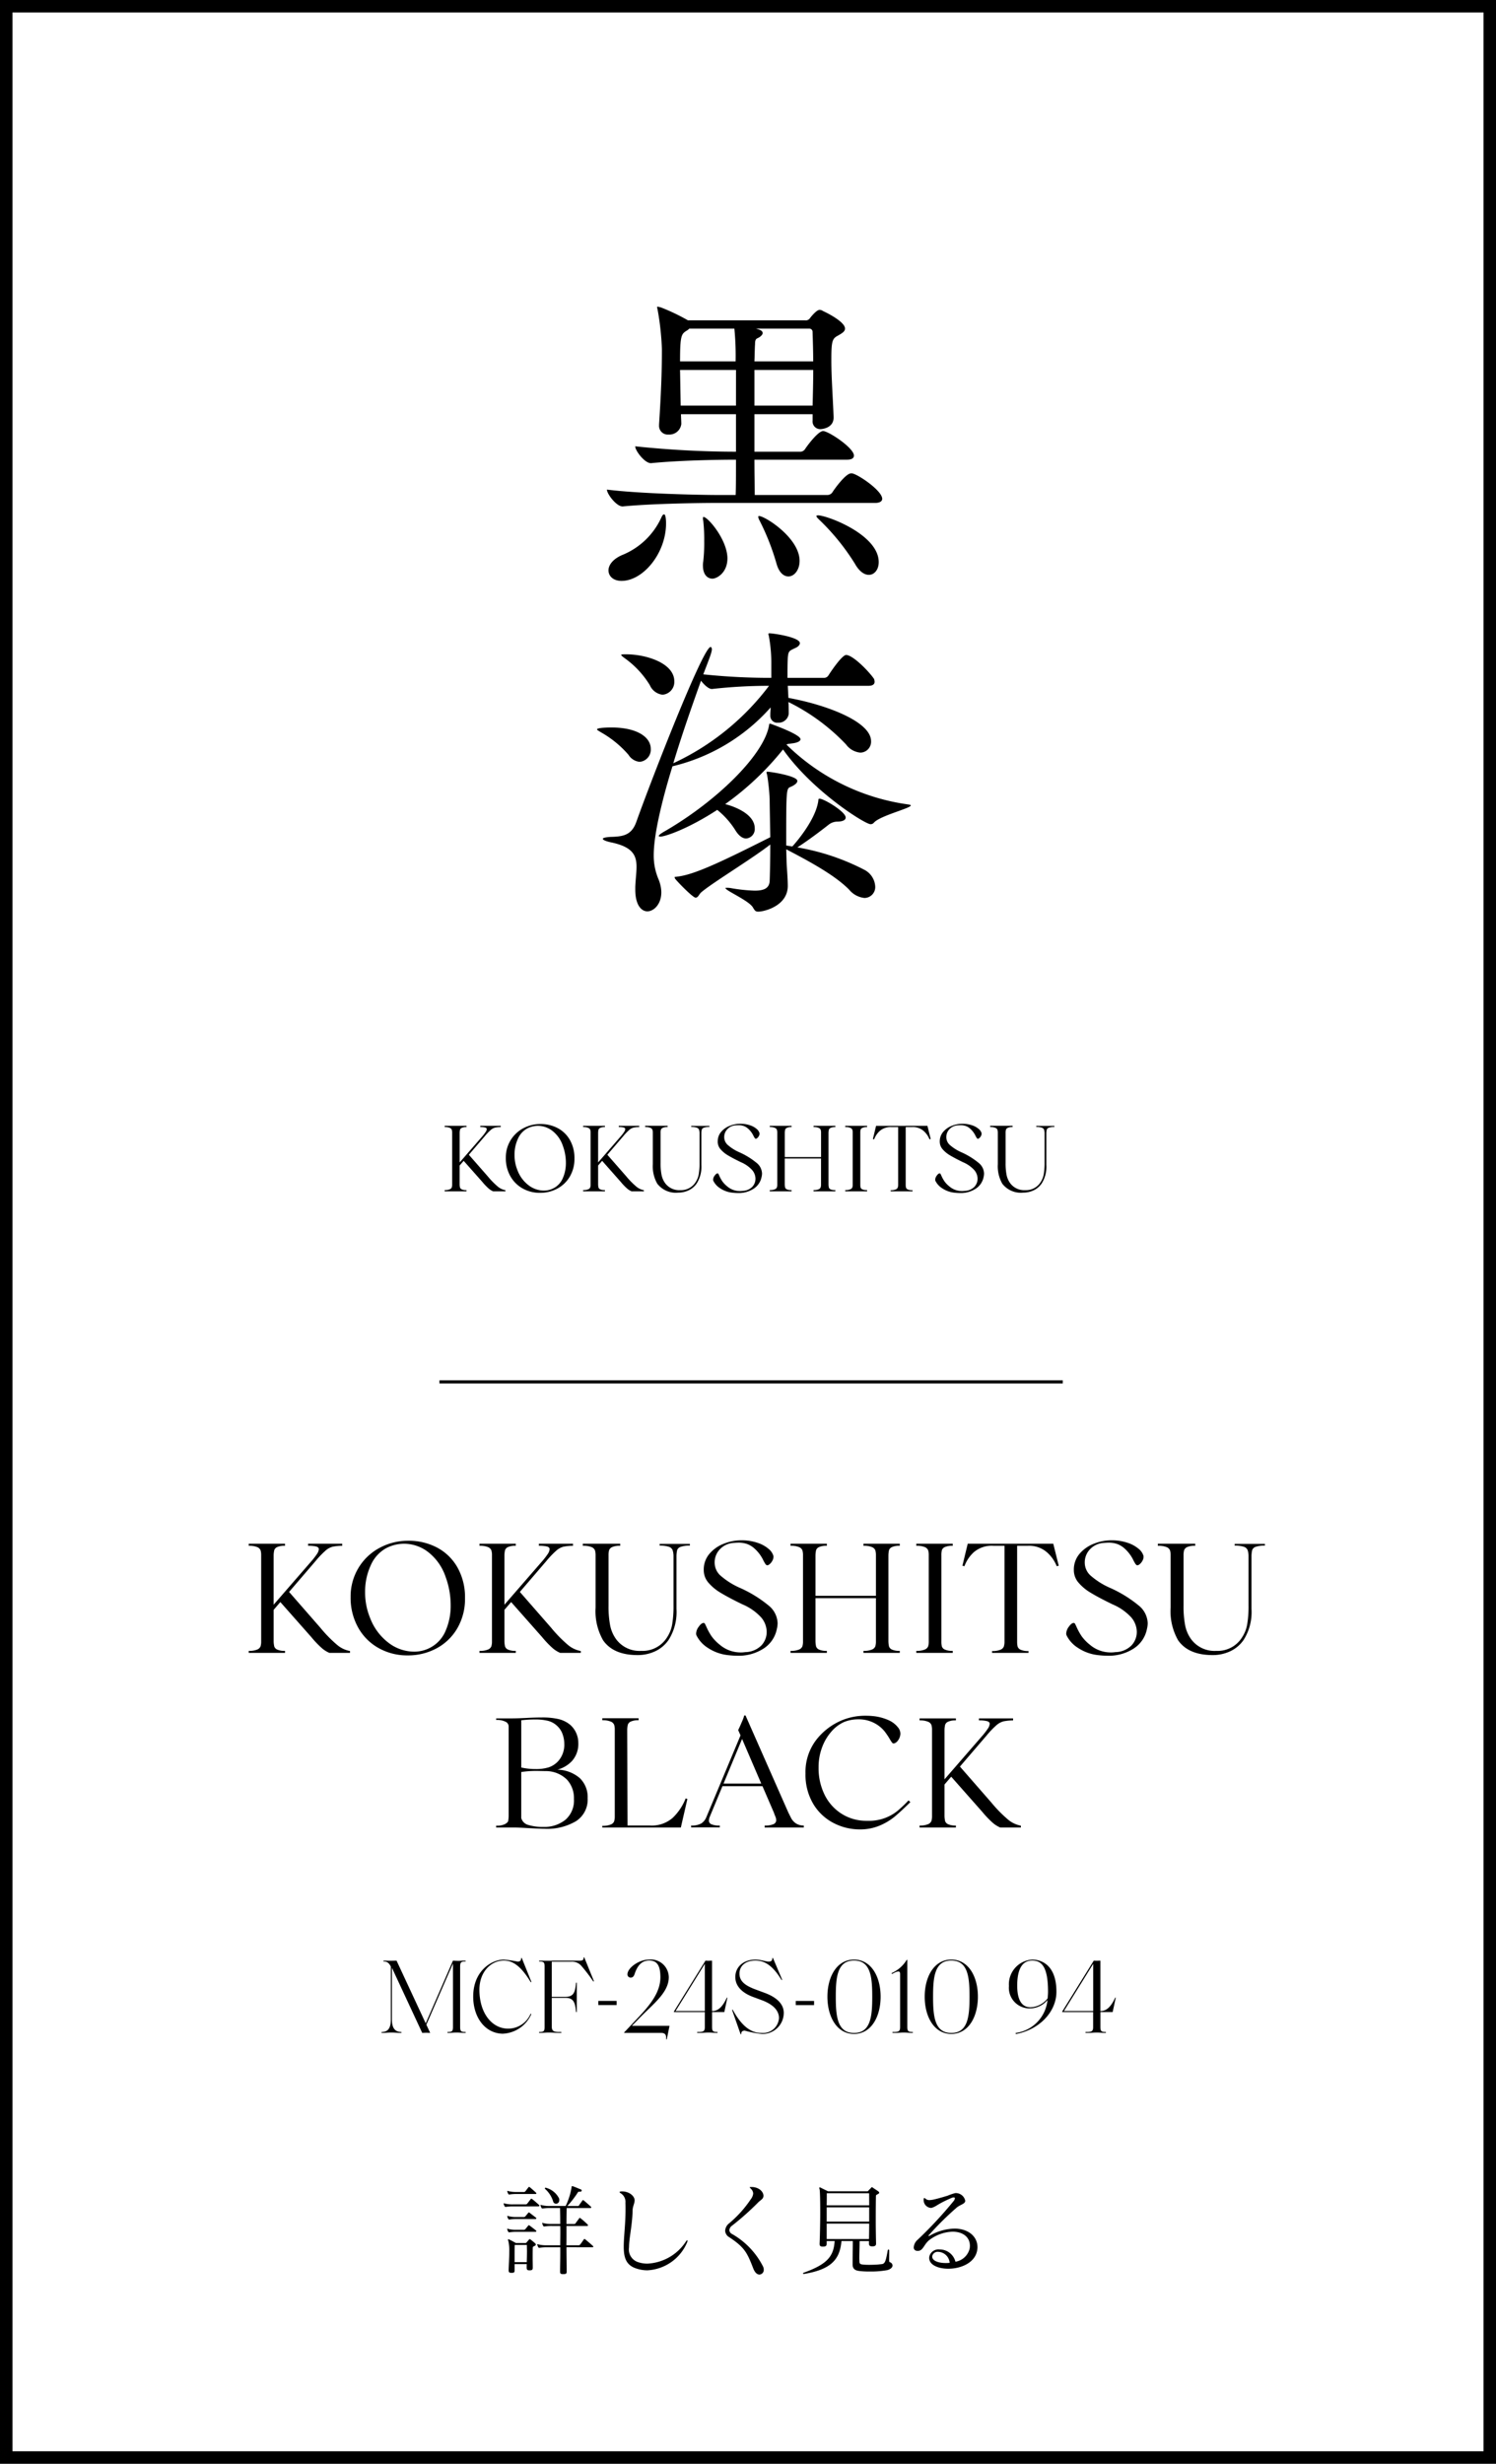
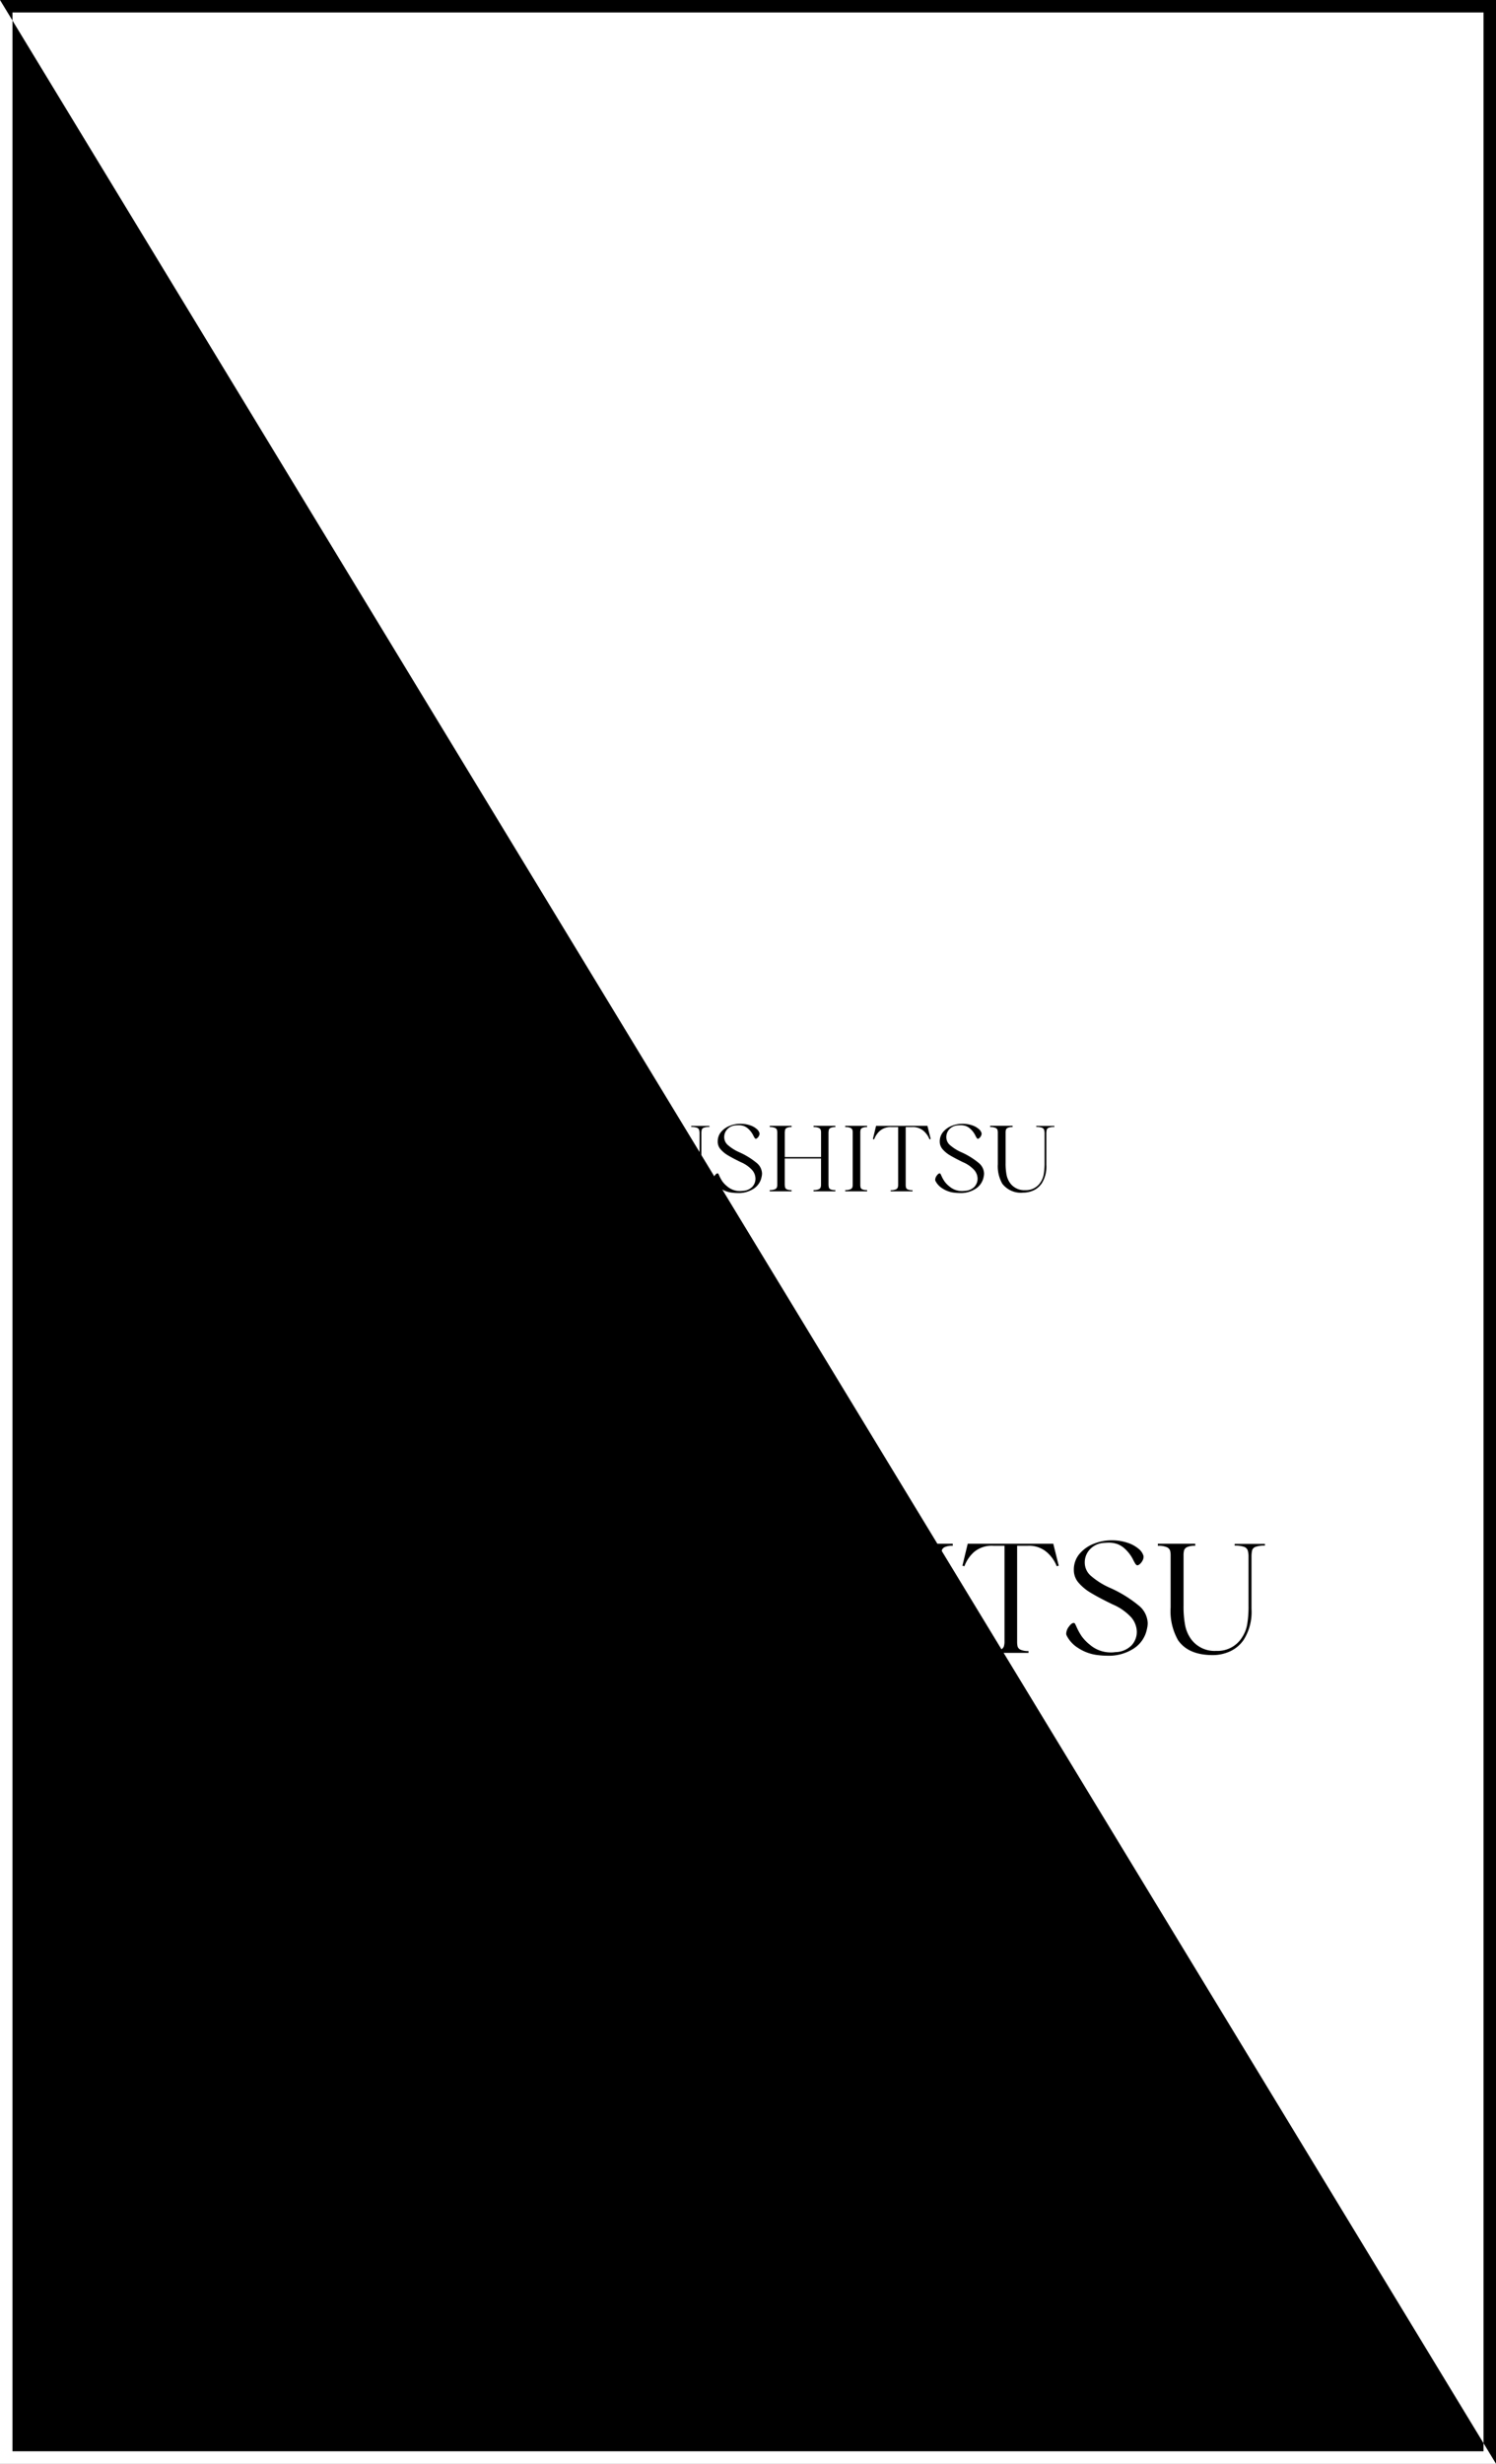
<svg xmlns="http://www.w3.org/2000/svg" width="240" height="395" viewBox="0 0 240 395">
  <rect x="0" y="0" width="240" height="395" fill="#808080" stroke="none" />
  <defs>
    <clipPath id="clip-jins-ukiyo-name-kokushitsu-2">
      <rect width="240" height="395" />
    </clipPath>
  </defs>
  <g id="jins-ukiyo-name-kokushitsu-2" clip-path="url(#clip-jins-ukiyo-name-kokushitsu-2)">
    <rect width="240" height="395" fill="#fff" />
    <g id="パス_14258" data-name="パス 14258" fill="#fff">
      <path d="M 239 394 L 1 394 L 1 1 L 239 1 L 239 394 Z" stroke="none" />
-       <path d="M 2 2 L 2 393 L 238 393 L 238 2 L 2 2 M 0 0 L 240 0 L 240 395 L 0 395 L 0 0 Z" stroke="none" fill="#000" />
+       <path d="M 2 2 L 2 393 L 238 393 L 238 2 L 2 2 M 0 0 L 240 0 L 240 395 L 0 0 Z" stroke="none" fill="#000" />
    </g>
-     <path id="パス_14287" data-name="パス 14287" d="M46.359-8.364c.918,0,1.173-.357,1.173-.663,0-1.224-3.417-3.621-4.641-4.029a.756.756,0,0,0-.357-.051c-.867,0-2.7,2.55-3.009,3.06a.991.991,0,0,1-.816.408H27.081c0-1.224-.051-3.213-.051-5.661H41.871c.867,0,1.122-.306,1.122-.663,0-1.224-4.08-3.927-4.947-3.927-.765,0-2.4,2.142-2.907,2.907a.926.926,0,0,1-.816.408H27.03v-6.018h9.333v1.02A1.233,1.233,0,0,0,37.638-20.2c.1,0,2.193-.1,2.091-1.989-.1-2.907-.357-6.171-.357-9.027,0-2.907.1-3.468.969-3.927.612-.357,1.224-.663,1.224-1.173,0-1.173-3.366-2.754-3.519-2.805a.95.95,0,0,0-.561-.2c-.459,0-1.275.969-1.581,1.377a.784.784,0,0,1-.714.306H16.371a31.943,31.943,0,0,0-4.386-2.091c-.255-.051-.408-.1-.459-.1-.1,0-.1,0-.1.051a.758.758,0,0,0,.051.306A44.451,44.451,0,0,1,12.189-33c0,3.723-.153,7.4-.459,12.036v.153a1.4,1.4,0,0,0,1.53,1.479,1.923,1.923,0,0,0,2.04-1.683c0-.51-.051-1.02-.051-1.581h8.823v6.018a156.006,156.006,0,0,1-16.167-.867c0,.714,1.53,2.7,2.5,2.7h.051C15.1-15.2,21.216-15.3,24.072-15.3c0,2.346,0,4.437-.051,5.661H21.369c-3.009,0-12.7-.2-18-.867,0,.714,1.53,2.7,2.5,2.7h.051c4.641-.459,12.291-.561,15.2-.561ZM36.465-29.682c0,1.785-.051,3.621-.1,5.712H27.03v-5.712ZM24.072-23.97H15.2l-.1-5.712h8.976ZM35.9-36.312a.52.52,0,0,1,.459.561c.051,1.632.1,3.162.1,4.692H27.03c.051-1.224.051-2.193.1-2.754,0-.51.051-.816.408-.969.459-.2.816-.561.816-.816,0-.2-.153-.408-.561-.561l-.51-.153Zm-12.087,0a43.932,43.932,0,0,1,.2,5.253H15.1c0-4.08.2-4.386,1.02-4.9a1.792,1.792,0,0,0,.459-.357ZM5.712,4.131c3.468,0,7.14-4.437,7.14-9.231,0-.459-.051-1.428-.306-1.428-.153,0-.255.1-.408.408A11.736,11.736,0,0,1,6.018-.1c-1.683.663-2.4,1.683-2.4,2.55C3.621,3.366,4.386,4.131,5.712,4.131ZM45.39,3.162c.867,0,1.581-.816,1.581-2.04,0-4.437-8.313-7.5-9.741-7.5-.153,0-.255.051-.255.1,0,.153.153.306.459.612a36.054,36.054,0,0,1,5.712,7.038C43.86,2.652,44.676,3.162,45.39,3.162Zm-12.9.255c.918,0,1.785-1.02,1.785-2.5,0-3.672-5.559-7.191-6.528-7.191-.051,0-.1.051-.1.153a1.47,1.47,0,0,0,.2.561,38.132,38.132,0,0,1,2.7,6.834C30.957,2.805,31.722,3.417,32.487,3.417ZM20.3,3.774c.663,0,2.448-.918,2.4-3.366C22.593-2.6,19.533-6.12,18.87-6.12c-.051,0-.1.051-.1.2a1.267,1.267,0,0,0,.051.408,27.344,27.344,0,0,1,.153,3.264,26.76,26.76,0,0,1-.153,3.264,3.137,3.137,0,0,0-.051.663C18.768,3.111,19.482,3.774,20.3,3.774Zm24.99,17.178c.816,0,1.02-.306,1.02-.663a1.489,1.489,0,0,0-.1-.459c-.765-1.122-3.264-3.723-4.437-3.825-.714-.051-2.805,3.162-2.856,3.264a.843.843,0,0,1-.663.408H32.334c0-1.173,0-2.244.051-3.264.1-1.071.255-1.071,1.224-1.53.459-.2.714-.51.714-.765,0-.969-4.284-1.581-4.845-1.581-.153,0-.2,0-.2.1a.555.555,0,0,0,.051.255,23.45,23.45,0,0,1,.408,4.641v2.142h-.255a101.261,101.261,0,0,1-10.659-.561c1.122-2.907,1.377-3.57,1.377-4.029,0-.2-.1-.357-.2-.357-1.224,0-9.537,21.369-11.883,27.948-.765,2.244-2.142,2.448-4.182,2.5-.765.051-1.224.153-1.224.306s.357.357,1.275.561c3.468.714,4.131,2.04,4.131,3.927,0,.918-.153,2.04-.2,3.213v.459c0,2.448.969,3.468,1.938,3.468,1.377,0,3.06-2.04,1.785-5.151a9.719,9.719,0,0,1-.765-3.876c0-4.233,2.244-11.781,3.009-14.229A30.493,30.493,0,0,0,29.631,24.42c0,.357-.051.765-.051,1.173v.153A1.1,1.1,0,0,0,30.8,26.868a1.638,1.638,0,0,0,1.734-1.428c0-.612,0-1.275-.051-1.887a32.575,32.575,0,0,1,9.231,6.783,3.219,3.219,0,0,0,2.295,1.326,1.745,1.745,0,0,0,1.734-1.836c0-3.162-7.293-5.865-13.26-6.936l-.1-1.938ZM32.13,46.554c0-8.211,0-9.078.561-9.333.867-.357,1.224-.714,1.224-1.02,0-.816-4.386-1.479-4.794-1.479-.1,0-.153.051-.153.1a2.294,2.294,0,0,0,.1.408,33.028,33.028,0,0,1,.408,3.927c0,.714.051,3.315.1,6.069-8.109,4.08-12.24,6.018-14.943,6.324-.255.051-.408,0-.408.1a.862.862,0,0,0,.1.255c.306.408,2.805,3.009,3.264,3.009.408,0,.51-.459.867-.816,1.683-1.479,8.109-5.355,11.118-7.7,0,2.346-.051,4.743-.1,5.916-.1,1.071-.867,1.479-2.4,1.479a25.78,25.78,0,0,1-3.825-.408,3.659,3.659,0,0,0-.663-.051c-.153,0-.2,0-.2.051,0,.408,3.876,2.04,4.437,3.162.255.408.357.612.816.612.969,0,4.743-.918,4.743-4.131,0-.816-.1-2.346-.153-3.06-.051-.663-.051-1.683-.1-2.805,3.621,1.887,7.8,4.131,10.1,6.477a3.679,3.679,0,0,0,2.448,1.326,1.745,1.745,0,0,0,1.734-1.836,3.214,3.214,0,0,0-1.785-2.7,36.5,36.5,0,0,0-10.71-3.57c1.989-1.275,4.284-3.06,5-3.621a2.268,2.268,0,0,1,1.326-.51c.969,0,1.428-.255,1.428-.663,0-.918-3.468-3.009-4.182-3.009-.2,0-.2.1-.2.255-.357,2.958-3.417,6.579-4.182,7.4Zm-8.16-2.448c.561.918,1.173,1.326,1.734,1.326A1.507,1.507,0,0,0,27.081,43.8c0-2.5-3.876-3.672-4.743-3.876a46.114,46.114,0,0,0,9.282-8.772c4.692,6.681,13.158,11.985,14.025,11.985a.65.65,0,0,0,.561-.255c1.02-1.122,5.916-2.3,5.916-2.754,0-.051-.1-.1-.408-.153a34.569,34.569,0,0,1-19.533-9.588c.153-.153.306-.1.867-.2.969-.1,1.377-.408,1.377-.663,0-.357-.969-1.071-4.692-2.448a.682.682,0,0,0-.255-.051c-.1,0-.051.1-.1.255-.816,4.845-8.67,12.393-16.983,17.136-.51.306-.714.51-.714.612,0,.051.1.1.255.1.765,0,4.437-1.224,9.129-4.284A13.14,13.14,0,0,1,23.97,44.106Zm5.406-23.154a40.684,40.684,0,0,1-15.2,12.342.187.187,0,0,1-.153.051c1.428-4.743,3.162-9.639,4.437-13.209.51.663,1.224,1.326,1.734,1.326h.051a81.605,81.605,0,0,1,9.027-.51ZM12.291,22.38a2.048,2.048,0,0,0,1.887-2.142c0-2.958-4.59-4.335-7.7-4.335-.561,0-.816,0-.816.1s.2.255.612.561a14.815,14.815,0,0,1,3.978,4.284A2.542,2.542,0,0,0,12.291,22.38ZM8.619,33.141A1.954,1.954,0,0,0,10.4,31.05c0-1.836-2.142-3.417-6.324-3.417-.1,0-2.295,0-2.295.306,0,.1.2.2.612.459a16.584,16.584,0,0,1,4.437,3.621A2.366,2.366,0,0,0,8.619,33.141Z" transform="translate(94 89)" />
    <path id="パス_14277" data-name="パス 14277" d="M-41.76-2.415A12.752,12.752,0,0,0-40.17-.787a2.661,2.661,0,0,0,1.26.607V0h-1.98a2.775,2.775,0,0,1-.772-.5,9.55,9.55,0,0,1-.967-1.02L-45.615-4.89l-.645.75v3.03a2.446,2.446,0,0,0,.06.5.515.515,0,0,0,.278.292,1.665,1.665,0,0,0,.758.128V0h-3.5V-.2a1.971,1.971,0,0,0,.818-.128A.573.573,0,0,0-47.52-.63a1.561,1.561,0,0,0,.06-.48V-9.39a1.561,1.561,0,0,0-.06-.48.573.573,0,0,0-.322-.307,1.971,1.971,0,0,0-.818-.127v-.2h3.5v.2a1.665,1.665,0,0,0-.758.127.515.515,0,0,0-.278.293,2.446,2.446,0,0,0-.06.495v4.755l3.57-4.11A6.978,6.978,0,0,0-42.1-9.5a.962.962,0,0,0,.188-.473q0-.18-.24-.255a2.96,2.96,0,0,0-.8-.075v-.2h3.285v.2a4.863,4.863,0,0,0-.923.09,1.7,1.7,0,0,0-.682.375,8.86,8.86,0,0,0-.96,1.005l-2.55,2.97ZM-33.36.24a5.6,5.6,0,0,1-2.8-.705,5.107,5.107,0,0,1-1.973-1.98,5.845,5.845,0,0,1-.72-2.925,5.3,5.3,0,0,1,.743-2.782,5.247,5.247,0,0,1,2.017-1.935,5.718,5.718,0,0,1,2.79-.7,5.8,5.8,0,0,1,2.8.667,4.867,4.867,0,0,1,1.95,1.92,5.83,5.83,0,0,1,.712,2.932,5.6,5.6,0,0,1-.735,2.888,5.082,5.082,0,0,1-2,1.935A5.762,5.762,0,0,1-33.36.24Zm2.3-.81a3.252,3.252,0,0,0,1.372-1.59,6,6,0,0,0,.472-2.43,7.918,7.918,0,0,0-.5-2.745,5.069,5.069,0,0,0-1.65-2.347,3.8,3.8,0,0,0-2.34-.818,3.738,3.738,0,0,0-1.74.435A3.448,3.448,0,0,0-36.923-8.4a5.981,5.981,0,0,0-.532,2.535,6.391,6.391,0,0,0,.48,2.505,5.391,5.391,0,0,0,1.8,2.408A4.071,4.071,0,0,0-32.76-.12,3.281,3.281,0,0,0-31.065-.57Zm11.52-1.845a12.752,12.752,0,0,0,1.59,1.627A2.661,2.661,0,0,0-16.7-.18V0h-1.98a2.775,2.775,0,0,1-.772-.5,9.549,9.549,0,0,1-.968-1.02L-23.4-4.89l-.645.75v3.03a2.446,2.446,0,0,0,.06.5.515.515,0,0,0,.278.292A1.665,1.665,0,0,0-22.95-.2V0h-3.5V-.2a1.971,1.971,0,0,0,.818-.128.573.573,0,0,0,.323-.307,1.561,1.561,0,0,0,.06-.48V-9.39a1.561,1.561,0,0,0-.06-.48.573.573,0,0,0-.323-.307,1.971,1.971,0,0,0-.818-.127v-.2h3.5v.2a1.665,1.665,0,0,0-.757.127.515.515,0,0,0-.278.293,2.446,2.446,0,0,0-.06.495v4.755l3.57-4.11a6.979,6.979,0,0,0,.592-.757.962.962,0,0,0,.188-.473q0-.18-.24-.255a2.959,2.959,0,0,0-.8-.075v-.2h3.285v.2a4.863,4.863,0,0,0-.923.09,1.7,1.7,0,0,0-.682.375,8.861,8.861,0,0,0-.96,1.005l-2.55,2.97Zm13.35-8.07v.165a2.418,2.418,0,0,0-.893.12.519.519,0,0,0-.33.307,2.632,2.632,0,0,0-.068.563v5.1a5.01,5.01,0,0,1-.75,2.97A3.219,3.219,0,0,1-9.548-.15,3.976,3.976,0,0,1-11.22.21a3.765,3.765,0,0,1-3.33-1.425,5.645,5.645,0,0,1-.72-3.15v-5.01a1.637,1.637,0,0,0-.06-.488.568.568,0,0,0-.33-.315,2.076,2.076,0,0,0-.84-.127v-.2h3.6v.2a1.761,1.761,0,0,0-.78.127.539.539,0,0,0-.293.307,1.842,1.842,0,0,0-.052.495V-4.53a9.545,9.545,0,0,0,.158,1.9,3.368,3.368,0,0,0,.592,1.343,2.8,2.8,0,0,0,2.4,1.1A2.767,2.767,0,0,0-8.37-1.53,3.27,3.27,0,0,0-7.9-2.753,10.62,10.62,0,0,0-7.77-4.59V-9.33a1.908,1.908,0,0,0-.09-.562.576.576,0,0,0-.36-.315,2.576,2.576,0,0,0-.885-.113v-.165Zm1.335,2.52A2.331,2.331,0,0,1-4.305-9.54a3.432,3.432,0,0,1,1.388-.967A4.562,4.562,0,0,1-1.26-10.83,4.8,4.8,0,0,1,.292-10.6a3.138,3.138,0,0,1,1.08.585,1.378,1.378,0,0,1,.473.683.731.731,0,0,1-.09.443,1.094,1.094,0,0,1-.292.367q-.173.135-.278.075A.445.445,0,0,1,1.042-8.6Q.975-8.715.9-8.85a3.609,3.609,0,0,0-.87-1.185,2.2,2.2,0,0,0-.682-.427,2.475,2.475,0,0,0-.892-.143q-.135,0-.5.03a1.975,1.975,0,0,0-1.26.6,1.818,1.818,0,0,0-.51,1.32,1.684,1.684,0,0,0,.533,1.193A7.3,7.3,0,0,0-1.305-6.225,12.036,12.036,0,0,1,1.38-4.56a2.278,2.278,0,0,1,.87,1.71,2.583,2.583,0,0,1-.075.555A2.892,2.892,0,0,1,.937-.442,4.393,4.393,0,0,1-1.65.27,6.943,6.943,0,0,1-2.415.225,4.351,4.351,0,0,1-4.47-.487,3,3,0,0,1-5.565-1.695.526.526,0,0,1-5.6-1.86a1.173,1.173,0,0,1,.255-.66q.255-.36.465-.36a.144.144,0,0,1,.135.09l.067.135q.038.075.082.18a5.859,5.859,0,0,0,.48.87,4.112,4.112,0,0,0,.78.81,3.081,3.081,0,0,0,2,.75A2.6,2.6,0,0,0-.87-.075,2.242,2.242,0,0,0,.7-.735,1.9,1.9,0,0,0,1.2-2.01a2.178,2.178,0,0,0-.533-1.4A5.173,5.173,0,0,0-1.125-4.665q-1.305-.63-2.085-1.1A4.68,4.68,0,0,1-4.425-6.773,1.837,1.837,0,0,1-4.86-7.965ZM14.01-10.3a1.665,1.665,0,0,0-.758.127.515.515,0,0,0-.277.293,2.446,2.446,0,0,0-.06.495v8.28a2.446,2.446,0,0,0,.06.5.515.515,0,0,0,.277.292A1.665,1.665,0,0,0,14.01-.2V0H10.515V-.2a1.971,1.971,0,0,0,.818-.128.573.573,0,0,0,.322-.307,1.561,1.561,0,0,0,.06-.48V-5.265H5.895V-1.11a2.446,2.446,0,0,0,.06.5.515.515,0,0,0,.278.292A1.665,1.665,0,0,0,6.99-.2V0h-3.5V-.2a1.971,1.971,0,0,0,.818-.128A.573.573,0,0,0,4.635-.63a1.561,1.561,0,0,0,.06-.48V-9.39a1.561,1.561,0,0,0-.06-.48.573.573,0,0,0-.322-.307,1.971,1.971,0,0,0-.818-.127v-.2h3.5v.2a1.665,1.665,0,0,0-.758.127.515.515,0,0,0-.278.293,2.446,2.446,0,0,0-.06.495v3.9h5.82v-3.9a1.561,1.561,0,0,0-.06-.48.573.573,0,0,0-.322-.307,1.971,1.971,0,0,0-.818-.127v-.2H14.01Zm5.1,0a1.716,1.716,0,0,0-.765.127.511.511,0,0,0-.285.3,2.036,2.036,0,0,0-.045.488v8.28a2.036,2.036,0,0,0,.045.488.511.511,0,0,0,.285.3A1.716,1.716,0,0,0,19.11-.2V0H15.6V-.2a1.971,1.971,0,0,0,.818-.128A.573.573,0,0,0,16.74-.63a1.561,1.561,0,0,0,.06-.48V-9.39a1.561,1.561,0,0,0-.06-.48.573.573,0,0,0-.323-.307A1.971,1.971,0,0,0,15.6-10.3v-.2h3.51Zm9.675-.2.525,2.115-.195.045a3.425,3.425,0,0,0-.937-1.335,2.625,2.625,0,0,0-1.852-.63H25.3V-1.11a2.136,2.136,0,0,0,.045.5.509.509,0,0,0,.285.308A1.716,1.716,0,0,0,26.4-.18V0H22.89V-.18a1.971,1.971,0,0,0,.818-.127.567.567,0,0,0,.322-.315,1.637,1.637,0,0,0,.06-.488V-10.3H23.025a2.643,2.643,0,0,0-1.882.615,3.379,3.379,0,0,0-.907,1.35l-.2-.045.51-2.115Zm1.98,2.535A2.331,2.331,0,0,1,31.32-9.54a3.432,3.432,0,0,1,1.388-.967,4.562,4.562,0,0,1,1.657-.323,4.8,4.8,0,0,1,1.553.233,3.138,3.138,0,0,1,1.08.585,1.378,1.378,0,0,1,.472.683.731.731,0,0,1-.09.443,1.094,1.094,0,0,1-.292.367q-.173.135-.278.075a.445.445,0,0,1-.142-.157q-.068-.112-.143-.247a3.609,3.609,0,0,0-.87-1.185,2.2,2.2,0,0,0-.682-.427,2.475,2.475,0,0,0-.893-.143q-.135,0-.495.03a1.975,1.975,0,0,0-1.26.6,1.818,1.818,0,0,0-.51,1.32,1.684,1.684,0,0,0,.533,1.193A7.3,7.3,0,0,0,34.32-6.225,12.036,12.036,0,0,1,37-4.56a2.278,2.278,0,0,1,.87,1.71A2.583,2.583,0,0,1,37.8-2.3,2.892,2.892,0,0,1,36.562-.442,4.393,4.393,0,0,1,33.975.27,6.943,6.943,0,0,1,33.21.225a4.351,4.351,0,0,1-2.055-.712A3,3,0,0,1,30.06-1.695a.526.526,0,0,1-.03-.165,1.173,1.173,0,0,1,.255-.66q.255-.36.465-.36a.144.144,0,0,1,.135.09l.068.135q.037.075.083.18a5.859,5.859,0,0,0,.48.87,4.112,4.112,0,0,0,.78.81,3.081,3.081,0,0,0,1.995.75,2.6,2.6,0,0,0,.465-.03,2.242,2.242,0,0,0,1.575-.66,1.9,1.9,0,0,0,.5-1.275,2.178,2.178,0,0,0-.533-1.4A5.173,5.173,0,0,0,34.5-4.665q-1.3-.63-2.085-1.1A4.68,4.68,0,0,1,31.2-6.773,1.837,1.837,0,0,1,30.765-7.965Zm18.39-2.52v.165a2.418,2.418,0,0,0-.893.12.519.519,0,0,0-.33.307,2.632,2.632,0,0,0-.068.563v5.1a5.01,5.01,0,0,1-.75,2.97A3.219,3.219,0,0,1,45.8-.15,3.976,3.976,0,0,1,44.13.21,3.765,3.765,0,0,1,40.8-1.215a5.645,5.645,0,0,1-.72-3.15v-5.01a1.637,1.637,0,0,0-.06-.488.568.568,0,0,0-.33-.315,2.076,2.076,0,0,0-.84-.127v-.2h3.6v.2a1.761,1.761,0,0,0-.78.127.539.539,0,0,0-.292.307,1.842,1.842,0,0,0-.053.495V-4.53a9.545,9.545,0,0,0,.158,1.9,3.368,3.368,0,0,0,.592,1.343,2.8,2.8,0,0,0,2.4,1.1,2.767,2.767,0,0,0,2.5-1.335,3.27,3.27,0,0,0,.472-1.223A10.62,10.62,0,0,0,47.58-4.59V-9.33a1.908,1.908,0,0,0-.09-.562.576.576,0,0,0-.36-.315,2.576,2.576,0,0,0-.885-.113v-.165Z" transform="translate(120 191)" />
    <path id="パス_14266" data-name="パス 14266" d="M-69.6-4.025a21.252,21.252,0,0,0,2.65,2.713A4.436,4.436,0,0,0-64.85-.3V0h-3.3a4.624,4.624,0,0,1-1.287-.825,15.915,15.915,0,0,1-1.613-1.7L-76.025-8.15-77.1-6.9v5.05a4.078,4.078,0,0,0,.1.825.859.859,0,0,0,.463.487,2.775,2.775,0,0,0,1.263.213V0H-81.1V-.325a3.284,3.284,0,0,0,1.363-.213A.955.955,0,0,0-79.2-1.05a2.6,2.6,0,0,0,.1-.8v-13.8a2.6,2.6,0,0,0-.1-.8.955.955,0,0,0-.537-.512,3.284,3.284,0,0,0-1.363-.212V-17.5h5.825v.325a2.775,2.775,0,0,0-1.263.212.859.859,0,0,0-.463.487,4.078,4.078,0,0,0-.1.825v7.925l5.95-6.85a11.631,11.631,0,0,0,.987-1.262,1.6,1.6,0,0,0,.313-.788q0-.3-.4-.425a4.932,4.932,0,0,0-1.325-.125V-17.5H-66.1v.325a8.1,8.1,0,0,0-1.537.15,2.836,2.836,0,0,0-1.137.625,14.768,14.768,0,0,0-1.6,1.675l-4.25,4.95ZM-55.6.4A9.339,9.339,0,0,1-60.263-.775a8.512,8.512,0,0,1-3.287-3.3,9.742,9.742,0,0,1-1.2-4.875,8.838,8.838,0,0,1,1.237-4.638,8.746,8.746,0,0,1,3.362-3.225,9.531,9.531,0,0,1,4.65-1.163,9.663,9.663,0,0,1,4.662,1.113,8.111,8.111,0,0,1,3.25,3.2A9.717,9.717,0,0,1-46.4-8.775a9.331,9.331,0,0,1-1.225,4.813A8.47,8.47,0,0,1-50.95-.738,9.6,9.6,0,0,1-55.6.4Zm3.825-1.35A5.42,5.42,0,0,0-49.488-3.6,10,10,0,0,0-48.7-7.65a13.2,13.2,0,0,0-.825-4.575,8.449,8.449,0,0,0-2.75-3.913,6.331,6.331,0,0,0-3.9-1.362,6.23,6.23,0,0,0-2.9.725A5.747,5.747,0,0,0-61.538-14a9.969,9.969,0,0,0-.888,4.225,10.652,10.652,0,0,0,.8,4.175,8.985,8.985,0,0,0,3,4.013A6.785,6.785,0,0,0-54.6-.2,5.469,5.469,0,0,0-51.775-.95Zm19.2-3.075a21.253,21.253,0,0,0,2.65,2.713A4.436,4.436,0,0,0-27.825-.3V0h-3.3a4.624,4.624,0,0,1-1.287-.825,15.915,15.915,0,0,1-1.612-1.7L-39-8.15-40.075-6.9v5.05a4.077,4.077,0,0,0,.1.825.858.858,0,0,0,.462.487,2.775,2.775,0,0,0,1.263.213V0h-5.825V-.325a3.284,3.284,0,0,0,1.363-.213.955.955,0,0,0,.537-.512,2.6,2.6,0,0,0,.1-.8v-13.8a2.6,2.6,0,0,0-.1-.8.955.955,0,0,0-.537-.512,3.284,3.284,0,0,0-1.363-.212V-17.5h5.825v.325a2.775,2.775,0,0,0-1.263.212.858.858,0,0,0-.462.487,4.077,4.077,0,0,0-.1.825v7.925l5.95-6.85a11.63,11.63,0,0,0,.987-1.262,1.6,1.6,0,0,0,.313-.788q0-.3-.4-.425a4.932,4.932,0,0,0-1.325-.125V-17.5h5.475v.325a8.1,8.1,0,0,0-1.538.15,2.836,2.836,0,0,0-1.138.625,14.768,14.768,0,0,0-1.6,1.675l-4.25,4.95Zm22.25-13.45v.275a4.031,4.031,0,0,0-1.487.2.865.865,0,0,0-.55.513,4.387,4.387,0,0,0-.113.938v8.5a8.35,8.35,0,0,1-1.25,4.95A5.365,5.365,0,0,1-15.913-.25,6.626,6.626,0,0,1-18.7.35q-3.9,0-5.55-2.375a9.408,9.408,0,0,1-1.2-5.25v-8.35a2.728,2.728,0,0,0-.1-.812.947.947,0,0,0-.55-.525,3.46,3.46,0,0,0-1.4-.212V-17.5h6v.325a2.936,2.936,0,0,0-1.3.212.9.9,0,0,0-.487.512,3.07,3.07,0,0,0-.087.825V-7.55a15.909,15.909,0,0,0,.262,3.162,5.613,5.613,0,0,0,.988,2.238,4.659,4.659,0,0,0,4,1.825A4.612,4.612,0,0,0-13.95-2.55a5.45,5.45,0,0,0,.788-2.038A17.7,17.7,0,0,0-12.95-7.65v-7.9a3.18,3.18,0,0,0-.15-.937.96.96,0,0,0-.6-.525,4.294,4.294,0,0,0-1.475-.188v-.275Zm2.225,4.2A3.886,3.886,0,0,1-7.175-15.9a5.721,5.721,0,0,1,2.313-1.613A7.6,7.6,0,0,1-2.1-18.05a8,8,0,0,1,2.588.387,5.23,5.23,0,0,1,1.8.975,2.3,2.3,0,0,1,.788,1.138,1.218,1.218,0,0,1-.15.738,1.823,1.823,0,0,1-.487.612q-.287.225-.463.125a.742.742,0,0,1-.238-.262q-.112-.187-.237-.412A6.016,6.016,0,0,0,.05-16.725a3.666,3.666,0,0,0-1.138-.712,4.124,4.124,0,0,0-1.487-.238q-.225,0-.825.05a3.292,3.292,0,0,0-2.1,1,3.03,3.03,0,0,0-.85,2.2,2.806,2.806,0,0,0,.887,1.988,12.166,12.166,0,0,0,3.287,2.063A20.06,20.06,0,0,1,2.3-7.6,3.8,3.8,0,0,1,3.75-4.75a4.305,4.305,0,0,1-.125.925A4.82,4.82,0,0,1,1.562-.738,7.322,7.322,0,0,1-2.75.45,11.572,11.572,0,0,1-4.025.375,7.252,7.252,0,0,1-7.45-.812,5,5,0,0,1-9.275-2.825a.876.876,0,0,1-.05-.275A1.954,1.954,0,0,1-8.9-4.2q.425-.6.775-.6a.24.24,0,0,1,.225.15l.112.225q.062.125.138.3a9.764,9.764,0,0,0,.8,1.45,6.853,6.853,0,0,0,1.3,1.35A5.136,5.136,0,0,0-2.225-.075a4.334,4.334,0,0,0,.775-.05,3.737,3.737,0,0,0,2.625-1.1A3.16,3.16,0,0,0,2-3.35a3.63,3.63,0,0,0-.888-2.337A8.622,8.622,0,0,0-1.875-7.775Q-4.05-8.825-5.35-9.613a7.8,7.8,0,0,1-2.025-1.675A3.062,3.062,0,0,1-8.1-13.275Zm31.45-3.9a2.775,2.775,0,0,0-1.263.212.859.859,0,0,0-.462.487,4.077,4.077,0,0,0-.1.825v13.8a4.077,4.077,0,0,0,.1.825.858.858,0,0,0,.462.487,2.775,2.775,0,0,0,1.263.213V0H17.525V-.325a3.284,3.284,0,0,0,1.362-.213.955.955,0,0,0,.538-.512,2.6,2.6,0,0,0,.1-.8V-8.775h-9.7V-1.85a4.077,4.077,0,0,0,.1.825.858.858,0,0,0,.463.487,2.775,2.775,0,0,0,1.262.213V0H5.825V-.325A3.284,3.284,0,0,0,7.187-.538a.955.955,0,0,0,.537-.512,2.6,2.6,0,0,0,.1-.8v-13.8a2.6,2.6,0,0,0-.1-.8.955.955,0,0,0-.537-.512,3.284,3.284,0,0,0-1.363-.212V-17.5H11.65v.325a2.775,2.775,0,0,0-1.262.212.858.858,0,0,0-.463.487,4.077,4.077,0,0,0-.1.825v6.5h9.7v-6.5a2.6,2.6,0,0,0-.1-.8.955.955,0,0,0-.538-.512,3.284,3.284,0,0,0-1.362-.212V-17.5H23.35Zm8.5,0a2.86,2.86,0,0,0-1.275.212.852.852,0,0,0-.475.5,3.394,3.394,0,0,0-.075.813v13.8a3.394,3.394,0,0,0,.075.813.852.852,0,0,0,.475.5,2.86,2.86,0,0,0,1.275.213V0H26V-.325a3.284,3.284,0,0,0,1.362-.213A.955.955,0,0,0,27.9-1.05a2.6,2.6,0,0,0,.1-.8v-13.8a2.6,2.6,0,0,0-.1-.8.955.955,0,0,0-.538-.512A3.284,3.284,0,0,0,26-17.175V-17.5h5.85ZM47.975-17.5l.875,3.525-.325.075a5.708,5.708,0,0,0-1.562-2.225,4.375,4.375,0,0,0-3.087-1.05h-1.7V-1.85a3.56,3.56,0,0,0,.075.825.848.848,0,0,0,.475.512A2.86,2.86,0,0,0,44-.3V0H38.15V-.3a3.284,3.284,0,0,0,1.362-.212.946.946,0,0,0,.538-.525,2.728,2.728,0,0,0,.1-.813V-17.175H38.375a4.405,4.405,0,0,0-3.138,1.025,5.632,5.632,0,0,0-1.513,2.25l-.325-.075.85-3.525Zm3.3,4.225A3.886,3.886,0,0,1,52.2-15.9a5.721,5.721,0,0,1,2.313-1.613,7.6,7.6,0,0,1,2.763-.537,8,8,0,0,1,2.587.387,5.23,5.23,0,0,1,1.8.975,2.3,2.3,0,0,1,.787,1.138,1.218,1.218,0,0,1-.15.738,1.823,1.823,0,0,1-.487.612q-.287.225-.462.125a.742.742,0,0,1-.238-.262q-.113-.187-.237-.412a6.016,6.016,0,0,0-1.45-1.975,3.666,3.666,0,0,0-1.137-.712,4.124,4.124,0,0,0-1.488-.238q-.225,0-.825.05a3.292,3.292,0,0,0-2.1,1,3.03,3.03,0,0,0-.85,2.2,2.806,2.806,0,0,0,.888,1.988A12.166,12.166,0,0,0,57.2-10.375,20.06,20.06,0,0,1,61.675-7.6a3.8,3.8,0,0,1,1.45,2.85A4.305,4.305,0,0,1,63-3.825,4.82,4.82,0,0,1,60.937-.738,7.322,7.322,0,0,1,56.625.45,11.572,11.572,0,0,1,55.35.375,7.252,7.252,0,0,1,51.925-.812,5,5,0,0,1,50.1-2.825a.876.876,0,0,1-.05-.275,1.954,1.954,0,0,1,.425-1.1q.425-.6.775-.6a.24.24,0,0,1,.225.15l.112.225q.063.125.138.3a9.765,9.765,0,0,0,.8,1.45,6.853,6.853,0,0,0,1.3,1.35A5.136,5.136,0,0,0,57.15-.075a4.334,4.334,0,0,0,.775-.05,3.737,3.737,0,0,0,2.625-1.1,3.16,3.16,0,0,0,.825-2.125,3.63,3.63,0,0,0-.888-2.337A8.621,8.621,0,0,0,57.5-7.775q-2.175-1.05-3.475-1.838A7.8,7.8,0,0,1,52-11.288,3.062,3.062,0,0,1,51.275-13.275Zm30.65-4.2v.275a4.031,4.031,0,0,0-1.488.2.865.865,0,0,0-.55.513,4.388,4.388,0,0,0-.113.938v8.5a8.35,8.35,0,0,1-1.25,4.95A5.366,5.366,0,0,1,76.338-.25a6.626,6.626,0,0,1-2.787.6Q69.65.35,68-2.025a9.408,9.408,0,0,1-1.2-5.25v-8.35a2.728,2.728,0,0,0-.1-.812.947.947,0,0,0-.55-.525,3.46,3.46,0,0,0-1.4-.212V-17.5h6v.325a2.936,2.936,0,0,0-1.3.212.9.9,0,0,0-.488.512,3.07,3.07,0,0,0-.088.825V-7.55a15.909,15.909,0,0,0,.263,3.162,5.613,5.613,0,0,0,.987,2.238,4.659,4.659,0,0,0,4,1.825A4.612,4.612,0,0,0,78.3-2.55a5.451,5.451,0,0,0,.787-2.038A17.7,17.7,0,0,0,79.3-7.65v-7.9a3.18,3.18,0,0,0-.15-.937.96.96,0,0,0-.6-.525,4.294,4.294,0,0,0-1.475-.188v-.275ZM-26.725,23.3a4.105,4.105,0,0,1-1.862,3.675A9.066,9.066,0,0,1-33.625,28.2q-.625,0-2.525-.1-1.6-.1-2.225-.1H-41.4v-.3a2.93,2.93,0,0,0,1.438-.263q.438-.263.488-.487a5.356,5.356,0,0,0,.075-.8V11.762a.837.837,0,0,0-.5-.725,3.084,3.084,0,0,0-1.5-.288V10.5h2.275q.75,0,1.425-.025t1.175-.05q1.375-.075,2.575-.075a11.415,11.415,0,0,1,2.45.237,4.617,4.617,0,0,1,1.875.863,3.724,3.724,0,0,1,1.013,1.287,3.881,3.881,0,0,1,.387,1.737,4.08,4.08,0,0,1-1.05,2.9,5.029,5.029,0,0,1-2.3,1.35,5.671,5.671,0,0,1,3.6,1.362A4.221,4.221,0,0,1-26.725,23.3ZM-31.65,11.675a3.406,3.406,0,0,0-1.4-.775,8.476,8.476,0,0,0-2.2-.225q-.725,0-1.312.05t-.812.075v7.575a10.466,10.466,0,0,0,2.325.25,6.8,6.8,0,0,0,2.075-.275,3.66,3.66,0,0,0,1.55-1.025,3.942,3.942,0,0,0,.95-2.75,4.609,4.609,0,0,0-.275-1.55A3.323,3.323,0,0,0-31.65,11.675ZM-33.85,27.9a5.385,5.385,0,0,0,3.55-1.137,4.082,4.082,0,0,0,1.375-3.338,4.379,4.379,0,0,0-1.113-3.1,4.824,4.824,0,0,0-3.288-1.375h-.2l-1.175-.025a15.932,15.932,0,0,0-2.675.175v7.375a1.568,1.568,0,0,0,1.138,1.112A7.678,7.678,0,0,0-33.85,27.9Zm23.125-4.475L-11.775,28h-12.6v-.275a3.284,3.284,0,0,0,1.362-.212.934.934,0,0,0,.525-.475,2.655,2.655,0,0,0,.113-.663V12.325a2.6,2.6,0,0,0-.1-.8.955.955,0,0,0-.538-.512,3.284,3.284,0,0,0-1.362-.213v-.325h5.825V10.8a2.775,2.775,0,0,0-1.263.213.859.859,0,0,0-.463.487,4.077,4.077,0,0,0-.1.825l.05,15.35H-16.7a5.087,5.087,0,0,0,3.613-1.225A8.684,8.684,0,0,0-11,23.325ZM-21.275,27.7l.025.05V27.7Zm26.75-2.1.388.775a2.41,2.41,0,0,0,.825.962,2.246,2.246,0,0,0,1.262.337V28H1.675v-.325a3.254,3.254,0,0,0,1.438-.225.69.69,0,0,0,.413-.625,1.772,1.772,0,0,0-.163-.663A5.765,5.765,0,0,1,3.15,25.6L1.325,21.375H-5.1l-2.075,5a2.12,2.12,0,0,0-.1.525.635.635,0,0,0,.375.563,3.07,3.07,0,0,0,1.375.212v.3h-4.6v-.3a3.059,3.059,0,0,0,1.638-.337,2.158,2.158,0,0,0,.787-.962l5.5-13.15-.375-.85q.225-.45.575-1.275a7.527,7.527,0,0,0,.4-1.075h.2ZM-1.95,13.8l-2.975,7.15h6.05ZM8.225,19.325a8.433,8.433,0,0,1,1.712-5.363A10.123,10.123,0,0,1,14.2,10.75a9.813,9.813,0,0,1,3.7-.675,11.133,11.133,0,0,1,1.325.075,7.973,7.973,0,0,1,2.3.625,3.949,3.949,0,0,1,1.5,1.125,1.631,1.631,0,0,1,.425,1.075,1.982,1.982,0,0,1-.475,1.175,1.027,1.027,0,0,1-.6.375.378.378,0,0,1-.288-.175,4.538,4.538,0,0,1-.337-.525,12.248,12.248,0,0,0-.813-1.212,5.234,5.234,0,0,0-1.163-1.063,5.384,5.384,0,0,0-3.1-.9,6.065,6.065,0,0,0-2.25.425,5.844,5.844,0,0,0-1.988,1.475,8.037,8.037,0,0,0-1.525,2.525,8.975,8.975,0,0,0-.587,3.3,9.618,9.618,0,0,0,.925,4.288A7.519,7.519,0,0,0,13.8,25.65a7.332,7.332,0,0,0,3.625,1.25q.3.025.85.025A7.408,7.408,0,0,0,21,26.462a7.215,7.215,0,0,0,1.975-1.125A20.993,20.993,0,0,0,24.75,23.65l.3.275q-1.475,1.45-2.487,2.3a9.751,9.751,0,0,1-2.437,1.462,8.027,8.027,0,0,1-3.2.612,9.089,9.089,0,0,1-4.2-1.025,8.148,8.148,0,0,1-3.25-3.05A9.151,9.151,0,0,1,8.225,19.325Zm29.8,4.65a21.253,21.253,0,0,0,2.65,2.712,4.436,4.436,0,0,0,2.1,1.013V28h-3.3a4.624,4.624,0,0,1-1.287-.825,15.915,15.915,0,0,1-1.612-1.7L31.6,19.85,30.525,21.1v5.05a4.077,4.077,0,0,0,.1.825.858.858,0,0,0,.462.487,2.775,2.775,0,0,0,1.262.212V28H26.525v-.325a3.284,3.284,0,0,0,1.362-.212.955.955,0,0,0,.538-.512,2.6,2.6,0,0,0,.1-.8V12.35a2.6,2.6,0,0,0-.1-.8.955.955,0,0,0-.538-.512,3.284,3.284,0,0,0-1.362-.212V10.5H32.35v.325a2.775,2.775,0,0,0-1.262.212.858.858,0,0,0-.462.487,4.077,4.077,0,0,0-.1.825v7.925l5.95-6.85a11.63,11.63,0,0,0,.987-1.262,1.6,1.6,0,0,0,.313-.788q0-.3-.4-.425a4.933,4.933,0,0,0-1.325-.125V10.5h5.475v.325a8.1,8.1,0,0,0-1.537.15,2.836,2.836,0,0,0-1.138.625,14.768,14.768,0,0,0-1.6,1.675L33,18.225Z" transform="translate(121 265)" />
    <path id="パス_14262" data-name="パス 14262" d="M-46.18-.969v-9.639c0-.731.153-.833.867-.833h.017v-.136h-.272c-.408,0-.612.034-.833.034-.476,0-.765-.034-.935-.034L-51.705-1.53-56.38-11.577c-.34,0-.68.017-1.037.017-.34,0-.51-.017-.9-.017h-.17v.136h.068c.527,0,.833.238,1.122.816v8.4c0,1.071-.2,2.091-1.479,2.091h-.017V0h.408c.238,0,.663-.051,1.19-.051.51,0,.935.051,1.173.051h.425V-.136h-.017c-1.292-.017-1.513-1.02-1.513-2.091v-8.211L-52.266,0c.306,0,.391-.017.629-.017.2,0,.323.017.646.017L-51.6-1.309l4.267-9.809V-.969c0,.731-.153.833-.867.833h-.017V0h.272c.391,0,.663-.051,1.19-.051s.8.051,1.19.051h.272V-.136h-.017C-46.027-.136-46.18-.238-46.18-.969Zm6.9,1.1a5.242,5.242,0,0,0,4.522-3.145l-.119-.051A3.892,3.892,0,0,1-38.5-.68c-2.55,0-4.59-2.448-4.59-6.239,0-2.924,1.921-4.675,3.91-4.675,1.428,0,2.737.85,4.335,3.485l.1-.051L-36.3-12.019l-.1.034c.017.289-.085.561-.561.561a19.176,19.176,0,0,0-2.21-.323c-1.955,0-4.913,1.8-4.913,5.916C-44.09-2.414-42.118.136-39.278.136Zm11.815-3.468V-8.041h-.119c-.136,1.36-.289,2.261-1.666,2.261h-2.227v-5.627h3.111a1.956,1.956,0,0,1,1.632.663,26.938,26.938,0,0,1,1.921,2.516l.1-.051-1.564-3.842-.1.034c.034.323-.1.51-.561.51h-3.927c-.391,0-.663.017-1.19.017s-.8-.017-1.19-.017h-.272v.136h.017c.714,0,.867.1.867.833V-.969c0,.731-.153.833-.867.833h-.017V0h.272c.425,0,.714-.051,1.275-.051.663,0,.986.051,1.513.051h.51V-.136h-.34c-.867,0-1.19-.17-1.19-.85V-5.61h2.227c1.377,0,1.53.935,1.666,2.278Zm6.392-1.122v-.663h-2.941v.663Zm8.483,3.332h-6.035l1.258-1.292c2.193-2.244,4.658-4.063,4.658-6.494a2.873,2.873,0,0,0-3.145-2.839c-1.683,0-3.485,1.36-3.485,2.363a.5.5,0,0,0,.527.527c.272,0,.476-.136.629-.595.357-1.071.969-2.142,2.329-2.142,1.207,0,1.8.731,1.8,2.669,0,2.329-1.5,4.284-3.485,6.392L-19.864-.068V0h5.814c.68,0,.969.187.918,1.037l.1.017ZM-3.8-3.332l.493-2.312-.085-.017C-3.867-4.624-4.564-3.5-5.686-3.5h-.085v-8.075c-.255,0-.476.017-.595.017s-.34-.017-.459-.017l-5.066,8.16v.085h4.964V-.918c0,.714-.306.782-1.071.782h-.153V0h.612c.391,0,.663-.051,1.19-.051S-5.567,0-5.159,0h.272V-.136H-4.9c-.714,0-.867-.119-.867-.85V-3.332ZM-6.927-3.5h-4.692l4.692-7.565ZM5.738-3.2c0-1.445-1.173-2.516-3.06-3.213L1.267-6.936C-.535-7.6-1.368-8.3-1.368-9.52c0-1.122.867-2.074,2.55-2.074,1.173,0,2.584.442,4.2,3.128l.1-.051L4-12.019l-.1.034c.034.425-.238.561-.561.561-.476,0-1.292-.323-2.159-.323-1.768,0-3.213,1.054-3.213,2.8,0,1.683,1.445,2.669,2.822,3.179l1.377.51c1.768.646,2.805,1.615,2.805,2.89A2.559,2.559,0,0,1,2.236.017c-.918,0-2.771-.153-4.692-3.74l-.1.051L-1.181.238l.1-.034c-.034-.357.17-.561.561-.561A15.909,15.909,0,0,0,2.253.17,3.384,3.384,0,0,0,5.738-3.2ZM10.6-4.454v-.663H7.659v.663ZM17.008.017c-2.686,0-2.924-2.686-2.924-5.814s.238-5.8,2.924-5.8,2.924,2.669,2.924,5.8S19.694.017,17.008.017Zm0,.153C19.78.17,21.275-2.6,21.275-5.8s-1.5-5.95-4.267-5.95S12.741-8.993,12.741-5.8,14.238.17,17.008.17ZM26.443,0V-.136h-.017c-.714,0-.867-.119-.867-.85V-11.7h-.1a5.334,5.334,0,0,1-2.431,2.125l.068.136.374-.187a1.742,1.742,0,0,1,.629-.221q.306,0,.306.408V-.918c0,.714-.306.782-1.071.782h-.153V0h.612c.391,0,.663-.051,1.19-.051S25.763,0,26.171,0Zm6.171.017c-2.686,0-2.924-2.686-2.924-5.814s.238-5.8,2.924-5.8,2.924,2.669,2.924,5.8S35.3.017,32.615.017Zm0,.153C35.386.17,36.882-2.6,36.882-5.8s-1.5-5.95-4.267-5.95S28.348-8.993,28.348-5.8,29.844.17,32.615.17ZM45.6-11.747a3.975,3.975,0,0,0-3.74,4.233,3.307,3.307,0,0,0,3.468,3.587,3.662,3.662,0,0,0,2.72-1.343A5.91,5.91,0,0,1,42.934.017l.034.17C46.657-.476,49.479-3.3,49.479-6.6,49.479-10.9,47.048-11.747,45.6-11.747Zm0,.153c1.547,0,2.533,1.071,2.533,5,0,.34-.034.748-.068,1.071A3.681,3.681,0,0,1,45.331-4.1c-1.241,0-2.142-.918-2.142-3.468C43.189-10.3,44.039-11.594,45.6-11.594Zm12.9,8.262L59-5.644l-.085-.017c-.476,1.037-1.173,2.159-2.3,2.159h-.085v-8.075c-.255,0-.476.017-.6.017s-.34-.017-.459-.017l-5.066,8.16v.085h4.964V-.918c0,.714-.306.782-1.071.782h-.153V0h.612c.391,0,.663-.051,1.19-.051S56.737,0,57.146,0h.272V-.136H57.4c-.714,0-.867-.119-.867-.85V-3.332ZM55.378-3.5H50.686l4.692-7.565Z" transform="translate(120 325.918)" />
    <path id="パス_14259" data-name="パス 14259" d="M-37.44-.72v-.944c0-.7,0-1.264.016-1.808h1.952c0,.352.016.688.016,1.04,0,.512-.016,1.056-.032,1.712ZM-34.528.1c0-.512-.016-.976-.016-1.408,0-.608,0-1.168.016-1.728,0-.176.112-.176.3-.288.144-.064.192-.144.192-.208a.338.338,0,0,0-.112-.208c-.176-.16-.528-.448-.736-.608a.26.26,0,0,0-.144-.064c-.048,0-.08.032-.112.08-.08.1-.3.352-.384.448-.032.064-.08.1-.224.1h-1.488s-.8-.448-1.072-.56a.255.255,0,0,0-.128-.048c-.048,0-.064.016-.064.08a.805.805,0,0,0,.064.256A7,7,0,0,1-38.3-2.336c0,.944-.08,2.048-.1,2.848v.1c0,.288.128.384.416.384h.064c.416,0,.48-.08.48-.48V-.4h1.952c-.016.112-.016.384-.016.5V.16c0,.336.112.432.432.432h.032c.384,0,.512-.08.512-.432Zm9.552-3.2c.1,0,.16-.032.16-.1,0-.032-.016-.064-.064-.112-.176-.176-1.024-.9-1.232-1.056a.223.223,0,0,0-.144-.064c-.032,0-.048.016-.08.064-.16.24-.544.784-.624.864a.278.278,0,0,1-.224.08h-1.952c.016-.528.016-1.056.016-1.568v-1.52h3.248c.144,0,.208-.032.208-.1,0-.048-.032-.1-.1-.176a13.207,13.207,0,0,0-1.072-.944c-.064-.048-.1-.08-.144-.08a.166.166,0,0,0-.112.08c-.112.16-.464.624-.576.784a.218.218,0,0,1-.208.112H-29.12c0-1.04.016-1.952.032-2.56H-25.3c.1,0,.16-.032.16-.1,0-.032-.016-.064-.064-.112-.176-.176-.928-.832-1.136-.992a.223.223,0,0,0-.144-.064c-.032,0-.048.016-.08.064-.16.24-.512.7-.56.8a.153.153,0,0,1-.144.08h-1.712a15.4,15.4,0,0,0,1.7-2.208c.048-.08.08-.08.192-.08h.128c.192,0,.288-.1.288-.192,0-.064-.048-.144-.176-.192-.3-.112-.912-.384-1.264-.5a.282.282,0,0,0-.1-.016c-.048,0-.064.016-.08.112a10.732,10.732,0,0,1-.96,3.072h-2.5a5,5,0,0,1-1.376-.144.407.407,0,0,0-.112-.032.042.042,0,0,0-.048.048c0,.032.016.048.016.08a1.792,1.792,0,0,0,.144.352c.048.08.08.1.144.1h.064a6.819,6.819,0,0,1,1.168-.08h1.6c.016.608.032,1.52.032,2.56h-1.36a5,5,0,0,1-1.376-.144.407.407,0,0,0-.112-.032.042.042,0,0,0-.048.048c0,.032.016.048.016.08a1.792,1.792,0,0,0,.144.352c.048.08.08.1.144.1h.064a6.819,6.819,0,0,1,1.168-.08h1.36c.016.32.016.656.016.992,0,.688-.016,1.392-.016,2.1h-2.16a5,5,0,0,1-1.376-.144A.407.407,0,0,0-33.76-3.6a.042.042,0,0,0-.048.048c0,.032.016.048.016.08a1.792,1.792,0,0,0,.144.352c.048.08.08.1.144.1h.064a6.818,6.818,0,0,1,1.168-.08h2.16v.816c0,1.136-.032,2.208-.032,3.056V.8c0,.3.08.4.448.4h.08c.48,0,.528-.112.528-.432V.7c0-1.008-.032-2.384-.032-3.808Zm-9.152-2.48c.112,0,.176-.032.176-.1,0-.032-.016-.064-.064-.112-.16-.144-.816-.64-1.008-.784-.064-.048-.1-.064-.128-.064a.116.116,0,0,0-.1.064c-.16.192-.416.512-.5.592a.278.278,0,0,1-.224.08h-1.12a5,5,0,0,1-1.376-.144.407.407,0,0,0-.112-.032.042.042,0,0,0-.048.048c0,.032.016.048.016.08a1.792,1.792,0,0,0,.144.352c.048.08.08.1.144.1h.064a6.819,6.819,0,0,1,1.168-.08Zm0-2.048c.1,0,.176-.048.176-.112a.116.116,0,0,0-.064-.1c-.144-.128-.832-.64-1.008-.784-.064-.048-.1-.064-.128-.064a.116.116,0,0,0-.1.064c-.16.192-.416.512-.5.592a.278.278,0,0,1-.224.08h-1.12A5,5,0,0,1-38.464-8.1a.407.407,0,0,0-.112-.032.042.042,0,0,0-.048.048c0,.032.016.048.016.08a1.792,1.792,0,0,0,.144.352c.048.08.08.1.144.1h.064a6.819,6.819,0,0,1,1.168-.08Zm.448-2.032c.144,0,.224-.048.224-.112a.233.233,0,0,0-.08-.128c-.16-.144-.688-.624-1.088-.928a.315.315,0,0,0-.128-.064.116.116,0,0,0-.1.064c-.256.32-.336.448-.576.736a.274.274,0,0,1-.208.112h-2.032a5,5,0,0,1-1.376-.144.407.407,0,0,0-.112-.032.042.042,0,0,0-.048.048c0,.032.016.048.016.08a1.792,1.792,0,0,0,.144.352c.048.08.08.1.144.1h.064a6.818,6.818,0,0,1,1.168-.08Zm2.9-.416a.552.552,0,0,0,.5-.608.748.748,0,0,0-.032-.256,3.312,3.312,0,0,0-2.1-1.7.1.1,0,0,0-.064-.016.109.109,0,0,0-.112.112.138.138,0,0,0,.048.1,4.413,4.413,0,0,1,1.312,2.1A.536.536,0,0,0-30.784-10.08Zm-3.344-1.568c.1,0,.176-.032.176-.1,0-.032-.016-.064-.064-.112-.064-.08-.8-.72-.976-.864-.064-.048-.1-.064-.128-.064a.116.116,0,0,0-.1.064c-.16.192-.448.592-.528.672a.278.278,0,0,1-.224.08h-1.12a5,5,0,0,1-1.376-.144.407.407,0,0,0-.112-.032.042.042,0,0,0-.048.048c0,.032.016.048.016.08a1.792,1.792,0,0,0,.144.352c.048.08.08.1.144.1h.064a6.818,6.818,0,0,1,1.168-.08Zm15.936,1.024c0-.7-.88-1.44-2-1.44h-.144c-.176.016-.272.048-.272.112,0,.048.08.128.24.224a1.622,1.622,0,0,1,.7,1.52c.016.336.016.672.016.992,0,2.432-.288,4.432-.288,6,0,1.712.352,2.88,1.808,3.44A5.706,5.706,0,0,0-16.16.592,7.318,7.318,0,0,0-9.808-3.792a1,1,0,0,0,.1-.336q0-.1-.048-.1c-.032,0-.1.048-.16.144a.677.677,0,0,0-.08.112A7.822,7.822,0,0,1-16.128-.48a4.547,4.547,0,0,1-1.6-.272,2.127,2.127,0,0,1-1.36-2.336c0-1.488.528-3.536.576-5.952.016-.624.32-1.1.32-1.568ZM.448-12.768c-.128,0-.176.016-.176.048s.08.112.192.24a1.107,1.107,0,0,1,.368.752,1.738,1.738,0,0,1-.368.9A18.252,18.252,0,0,1-3.024-6.944a1.614,1.614,0,0,0-.64,1.184A1.247,1.247,0,0,0-3.04-4.736C-.512-3.072-.128-2.208.848.3c.272.7.656.976.992.976A.749.749,0,0,0,2.528.464a1.19,1.19,0,0,0-.1-.448A12.454,12.454,0,0,0-2.592-5.248a.736.736,0,0,1-.4-.608,1.012,1.012,0,0,1,.464-.736A43.824,43.824,0,0,0,1.5-10.16c.448-.48.72-.544.9-.864a.744.744,0,0,0,.08-.336c0-.592-.64-1.392-1.92-1.408ZM19.44-6.9c0,.944-.016,1.84-.032,2.48H12.624V-6.9Zm0-.32H12.624V-9.5H19.44Zm-.016-4.544c.016.272.016,1.008.016,1.936H12.624c.016-.928.016-1.664.016-1.936Zm1.12,8c-.016-.7-.048-2.224-.048-3.728,0-1.728.016-3.424.032-3.84,0-.176.128-.176.3-.3.16-.064.224-.144.224-.224a.274.274,0,0,0-.128-.192c-.176-.144-.7-.464-.912-.624-.064-.048-.1-.064-.128-.064-.048,0-.08.032-.128.08-.064.112-.368.368-.432.464a.238.238,0,0,1-.24.112H12.832s-.944-.464-1.2-.592a.292.292,0,0,0-.144-.032c-.032,0-.048.016-.048.08a1.017,1.017,0,0,0,.048.24c.064.224.1,1.84.1,3.632,0,2.016-.064,4.288-.1,5.04v.1c0,.3.16.4.464.4h.064c.432,0,.608-.08.608-.5V-4.1H13.9C13.744-1.664,12.736-.384,8.928.976c-.064.032-.112.08-.112.112,0,.048.048.08.128.08h.08C13.312.448,14.736-1.12,14.992-4.1h1.824c0,1.68-.032,1.728-.032,3.728v.032c0,.8.528.944.96,1.024a12.39,12.39,0,0,0,1.712.1,14.91,14.91,0,0,0,2.9-.224c.528-.144.832-.448.832-.736a.554.554,0,0,0-.256-.448c-.24-.176-.288.016-.288-.544,0-.256.016-.688.016-1.392,0-.1-.064-.192-.128-.192-.048,0-.1.064-.128.208C22-.192,21.84-.464,21.008-.352c-.288.032-.944.064-1.552.064A9.187,9.187,0,0,1,18.4-.336c-.432-.048-.512-.16-.528-.5,0-.176-.016-.368-.016-.56,0-.8.048-1.776.048-2.7h1.5v.384c0,.352.176.464.5.464h.064c.368,0,.576-.1.576-.432v-.032ZM32.352-.608a4.615,4.615,0,0,1-.656.032c-1.152,0-2.144-.368-2.144-1.024a.4.4,0,0,1,.016-.128.885.885,0,0,1,.96-.64A1.91,1.91,0,0,1,32.352-.608Zm2.5-9.952a1.554,1.554,0,0,0-1.456-1.232h-.128a7.988,7.988,0,0,0-1.232.416c-.624.192-1.616.48-2.192.608a3.713,3.713,0,0,1-.7.1.928.928,0,0,1-.672-.224.411.411,0,0,0-.192-.112c-.048,0-.08.064-.1.224v.064a1.256,1.256,0,0,0,1.12,1.3.622.622,0,0,0,.24-.032c.736-.24.88-.608,3.088-1.552a.963.963,0,0,1,.368-.1c.128,0,.192.048.192.16a.827.827,0,0,1-.192.416,65.731,65.731,0,0,1-5.808,6.24A1.75,1.75,0,0,0,26.592-3.1a.515.515,0,0,0,.448.56.984.984,0,0,0,.208.016c.912,0,.944-1.136,2-1.856A6.45,6.45,0,0,1,32.832-5.6c1.6,0,2.768.832,2.768,2.272a3.657,3.657,0,0,1-.032.4A2.807,2.807,0,0,1,33.28-.784a2.6,2.6,0,0,0-2.544-1.968A1.513,1.513,0,0,0,29.1-1.664a1.576,1.576,0,0,0-.032.272c0,1.12,1.44,1.728,3.056,1.728,2.064,0,4.448-.976,4.672-3.168a1.739,1.739,0,0,0,.016-.288c0-1.728-1.488-2.976-3.68-2.976a8.266,8.266,0,0,0-4,1.152.3.3,0,0,1-.112.032c-.048,0-.064-.016-.064-.048s.016-.064.08-.112A49.14,49.14,0,0,1,33.52-9.5c.592-.448,1.168-.528,1.312-.928a.272.272,0,0,0,.016-.112Z" transform="translate(120 363.396)" />
-     <path id="パス_14249" data-name="パス 14249" d="M0,0H100" transform="translate(70.5 221.552)" fill="none" stroke="#000" stroke-width="0.5" />
  </g>
</svg>